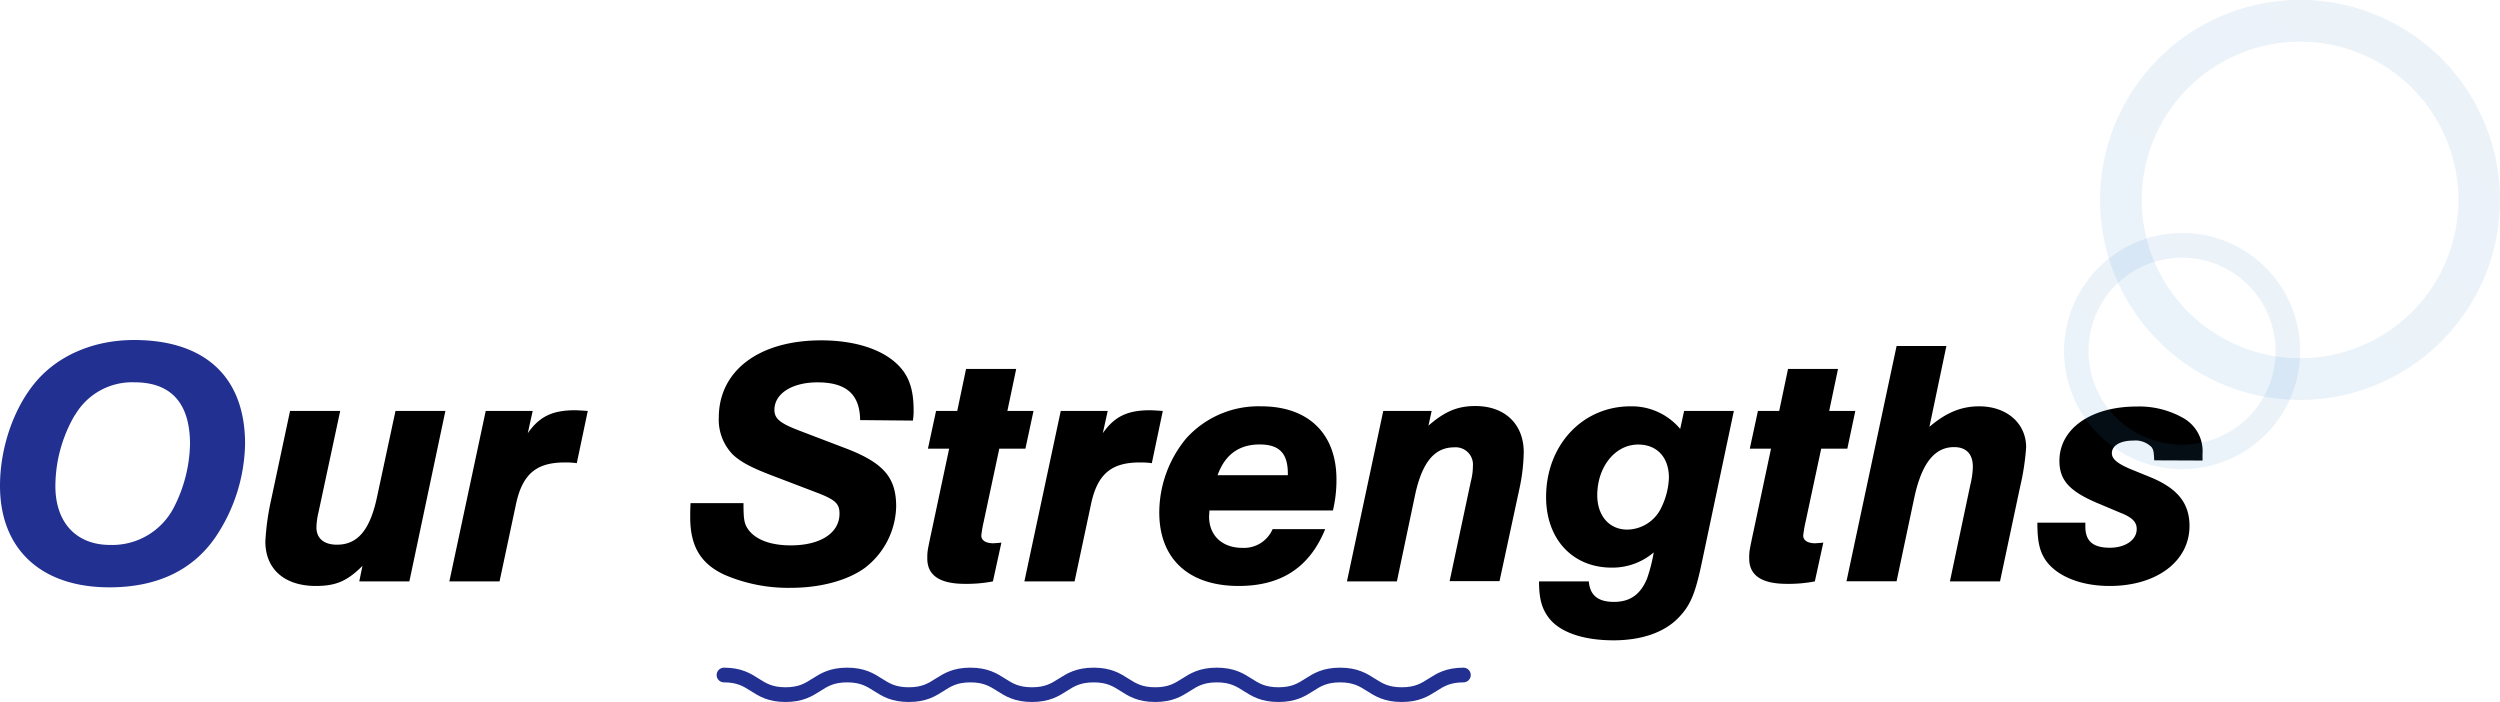
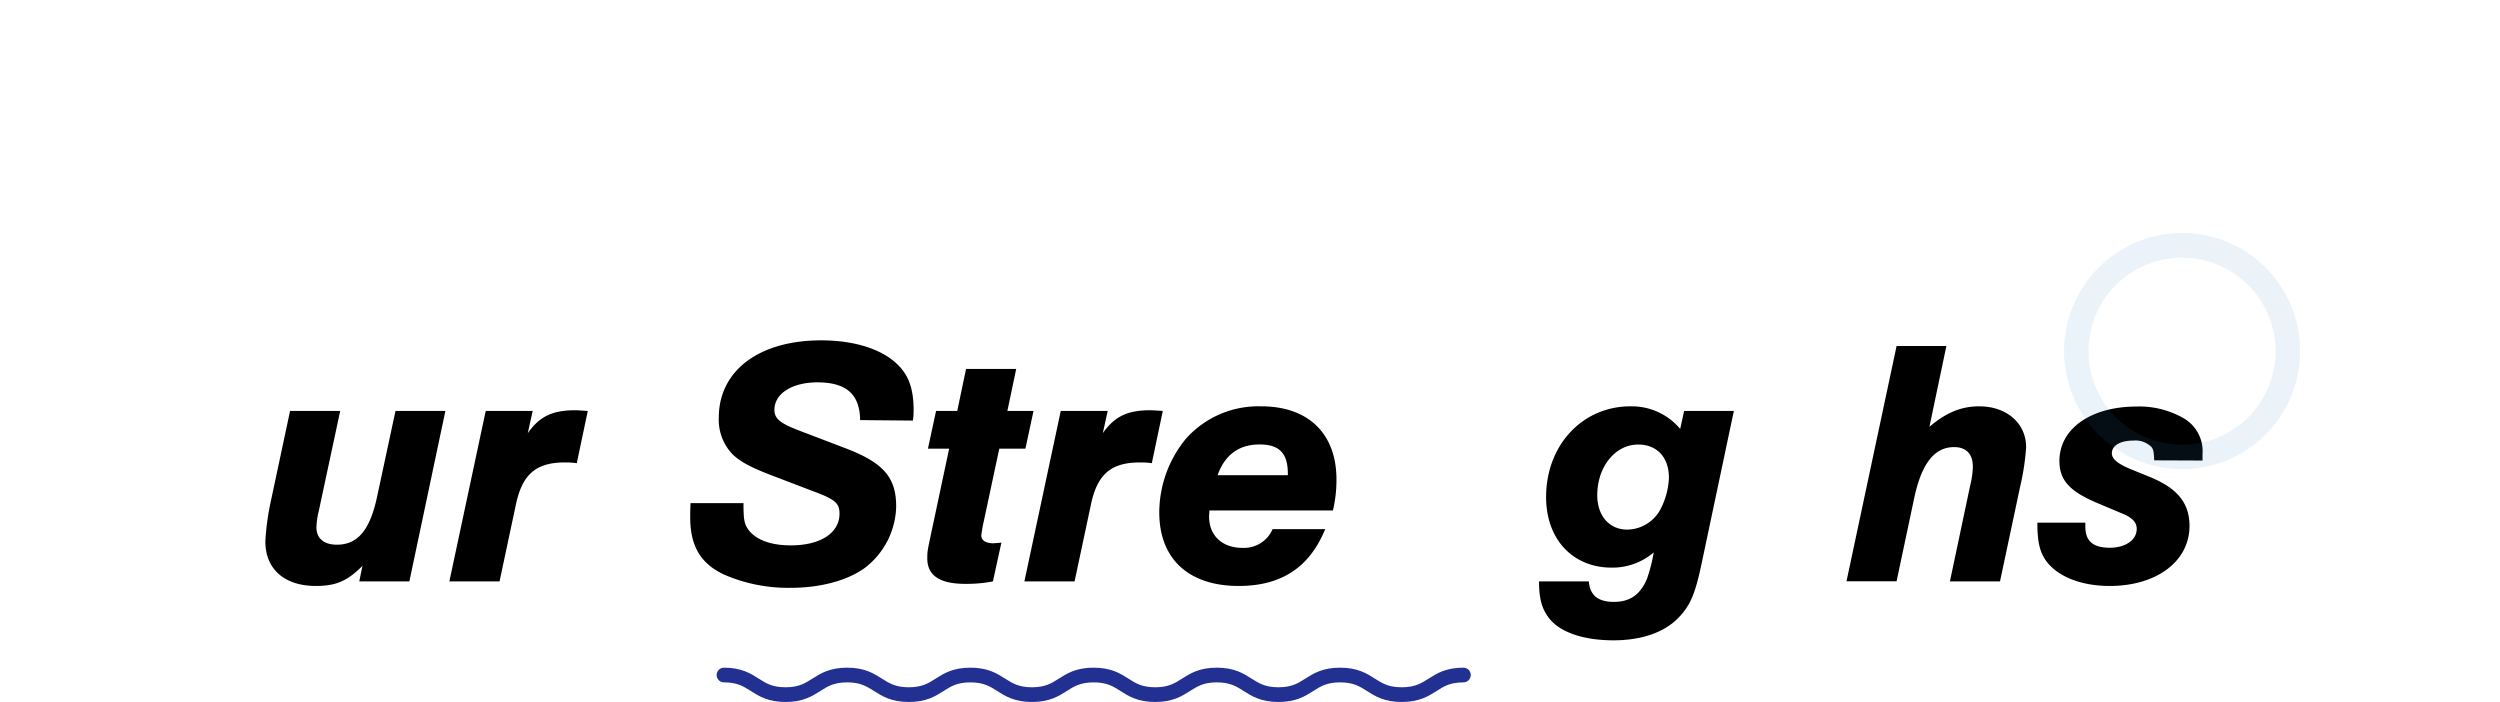
<svg xmlns="http://www.w3.org/2000/svg" xmlns:xlink="http://www.w3.org/1999/xlink" viewBox="0 0 510.06 143.22">
  <defs>
    <style>.cls-1{fill:none;stroke:#213091;stroke-linecap:round;stroke-linejoin:round;stroke-width:3px;}.cls-2{fill:#213091;}.cls-3,.cls-4{opacity:0.1;}.cls-3{fill:url(#linear-gradient);}.cls-4{fill:url(#linear-gradient-2);}</style>
    <linearGradient id="linear-gradient" x1="-2147.7" y1="-398.32" x2="-2066.1" y2="-398.32" gradientTransform="translate(2114.52 -1334.3) rotate(-50.59)" gradientUnits="userSpaceOnUse">
      <stop offset="0" stop-color="#3591d5" />
      <stop offset="1" stop-color="#3f80bf" />
    </linearGradient>
    <linearGradient id="linear-gradient-2" x1="-2170.12" y1="-397.34" x2="-2121.93" y2="-397.34" xlink:href="#linear-gradient" />
  </defs>
  <title>ttl_features</title>
  <g id="レイヤー_2" data-name="レイヤー 2">
    <g id="EN">
      <path class="cls-1" d="M147.71,137.72c6.28,0,6.28,4,12.56,4s6.29-4,12.57-4,6.29,4,12.58,4,6.28-4,12.56-4,6.29,4,12.57,4,6.29-4,12.58-4,6.28,4,12.56,4,6.29-4,12.57-4,6.29,4,12.58,4,6.28-4,12.57-4,6.29,4,12.58,4,6.29-4,12.58-4" />
-       <path class="cls-2" d="M50,90.54a35.13,35.13,0,0,1-6,19c-4.68,6.84-12,10.29-21.68,10.29C8.42,119.84,0,112.07,0,99.11c0-7.78,2.81-15.92,7.34-21.25s11.74-8.49,20-8.49C41.91,69.37,50,77,50,90.54Zm-34.7-5.91a28.88,28.88,0,0,0-4,14.55c0,7.41,4.24,12,11.16,12a14.14,14.14,0,0,0,13-7.63,29.51,29.51,0,0,0,3.31-13C38.74,82.26,34.92,78,27.43,78A13.45,13.45,0,0,0,15.34,84.63Z" />
      <path d="M83.52,118.62H73.3l.65-3.17c-3.1,3.1-5.41,4.1-9.51,4.1-6.41,0-10.3-3.45-10.3-9.07a51,51,0,0,1,1.16-8.42l3.88-18.22H69.41L65,104.43a14.91,14.91,0,0,0-.44,3.17c0,2.23,1.52,3.53,4.18,3.53,4.25,0,6.77-3,8.21-9.86l3.74-17.43H90.87Z" />
      <path d="M108.68,83.84l-1,4.54c2.37-3.39,5-4.68,9.65-4.68.5,0,1.44.07,2.59.14L117.68,94.5a16,16,0,0,0-2.45-.15c-5.9,0-8.71,2.45-10,8.72l-3.31,15.55H91.68L99.1,83.84Z" />
      <path d="M175.49,85.71c-.07-5.25-2.81-7.7-8.71-7.7-5.18,0-8.78,2.3-8.78,5.61,0,1.8,1.15,2.74,5.11,4.25l9.07,3.46c8,3,10.66,6,10.66,12a16.21,16.21,0,0,1-6.48,12.6c-3.53,2.52-9,4-15,4a32.89,32.89,0,0,1-13.54-2.66c-4.82-2.23-7-5.76-7-11.74,0-.86,0-1.44.07-2.88h10.8c0,3.46.15,4.32,1.15,5.62,1.59,1.94,4.54,3,8.5,3,6.05,0,9.94-2.52,9.94-6.48,0-2-.8-2.81-4.54-4.25l-9.43-3.6c-4.11-1.58-6.27-2.73-7.85-4.25a10.19,10.19,0,0,1-2.81-7.48c0-9.58,8.21-15.77,20.88-15.77,7.49,0,13.54,2.16,16.56,6,1.59,2,2.31,4.61,2.31,8.21a12,12,0,0,1-.15,2.16Z" />
      <path d="M209.21,91.54h-5.33l-3.17,14.84a24.9,24.9,0,0,0-.5,2.88c0,1,.93,1.58,2.45,1.58l1.08-.07.57-.07-1.73,7.92a28.33,28.33,0,0,1-5.68.5c-5.19,0-7.71-1.73-7.71-5.18,0-1.44,0-1.44,1-6.12l3.46-16.28h-4.33l1.66-7.7h4.32l1.8-8.57h10.23l-1.8,8.57h5.33Z" />
      <path d="M226,83.84l-1,4.54c2.37-3.39,5-4.68,9.64-4.68.51,0,1.45.07,2.6.14L235,94.5a16.07,16.07,0,0,0-2.45-.15c-5.91,0-8.72,2.45-10,8.72l-3.31,15.55H209l7.42-34.78Z" />
      <path d="M246.75,104.15l-.07,1.22c0,3.89,2.66,6.41,6.84,6.41a6.35,6.35,0,0,0,6.12-3.82h10.73c-3.17,7.78-8.93,11.59-17.65,11.59-10.22,0-16.2-5.54-16.2-15A23.81,23.81,0,0,1,242,89.46a19.82,19.82,0,0,1,15.33-6.56c9.58,0,15.34,5.55,15.34,14.91a26.89,26.89,0,0,1-.72,6.34Zm16-7.2c.08-4.4-1.65-6.27-5.76-6.27s-7.05,2-8.57,6.27Z" />
-       <path d="M292.09,83.84l-.65,3c3.31-2.88,5.9-4,9.58-4,6,0,9.86,3.68,9.86,9.44a38,38,0,0,1-.94,7.7l-4,18.58H295.76l4.32-20.31a12.7,12.7,0,0,0,.43-3.17,3.52,3.52,0,0,0-3.81-3.81c-4,0-6.49,3-7.93,9.43L285,118.62H274.81l7.41-34.78Z" />
      <path d="M353.75,83.84l-6.62,31.32c-1.3,6.12-2.31,8.43-4.69,10.88-2.88,3-7.56,4.6-13.24,4.6-6.05,0-10.81-1.58-13.11-4.46-1.51-1.94-2.09-4-2.09-7.56h10.16c.21,2.81,1.87,4.18,5.11,4.18s5.4-1.44,6.77-4.76a32.72,32.72,0,0,0,1.36-5.33,13,13,0,0,1-8.57,3.1c-8,0-13.39-5.83-13.39-14.4,0-10.59,7.42-18.51,17.21-18.51a12.88,12.88,0,0,1,10.15,4.61l.8-3.67Zm-27.87,17.21c0,4.18,2.45,7,6.12,7a7.79,7.79,0,0,0,6.63-3.88,15.16,15.16,0,0,0,1.87-6.7c0-4.18-2.45-6.77-6.26-6.77C329.56,90.68,325.88,95.22,325.88,101.05Z" />
-       <path d="M376.9,91.54h-5.33l-3.17,14.84a24.9,24.9,0,0,0-.5,2.88c0,1,.93,1.58,2.44,1.58l1.08-.07.58-.07-1.73,7.92a28.36,28.36,0,0,1-5.69.5c-5.18,0-7.7-1.73-7.7-5.18,0-1.44,0-1.44,1-6.12l3.45-16.28H357l1.66-7.7H363l1.8-8.57H375l-1.8,8.57h5.33Z" />
      <path d="M397.11,70.59l-3.46,16.49c3.38-2.88,6.48-4.18,10.15-4.18,5.62,0,9.58,3.46,9.58,8.36a49.81,49.81,0,0,1-1.23,8.06l-4.1,19.3H397.83L402,98.89a16.85,16.85,0,0,0,.51-3.67c0-2.6-1.37-4-3.82-4-4,0-6.63,3.31-8.14,10.37l-3.6,17H376.73l10.22-48Z" />
      <path d="M439.51,93.92c-.08-1.8-.15-2.09-.51-2.66a4.6,4.6,0,0,0-3.74-1.37c-2.67,0-4.39,1-4.39,2.59,0,1.15,1.15,2.09,3.67,3.17l4.25,1.73c5.54,2.3,7.92,5.33,7.92,9.93,0,7.2-6.7,12.24-16.28,12.24-5.76,0-10.51-1.87-12.89-5-1.36-1.87-1.87-3.88-1.87-7.92h9.79v.8c0,3,1.59,4.32,5,4.32,3.17,0,5.48-1.59,5.48-3.82,0-1.44-.94-2.38-3.32-3.31l-4.1-1.73c-6.19-2.52-8.35-4.82-8.35-8.86,0-6.55,6.4-11.09,15.77-11.09a18.14,18.14,0,0,1,9.43,2.31,7.76,7.76,0,0,1,4,7.34v1.37Z" />
-       <path class="cls-3" d="M500.8,66.68a40.8,40.8,0,1,1-5.63-57.42A40.85,40.85,0,0,1,500.8,66.68Zm-56.48-46.4a32.3,32.3,0,1,0,45.46-4.45A32.33,32.33,0,0,0,444.32,20.28Z" />
      <path class="cls-4" d="M463.81,86.94A24.09,24.09,0,1,1,460.49,53,24.13,24.13,0,0,1,463.81,86.94ZM430.45,59.53A19.08,19.08,0,1,0,457.3,56.9,19.11,19.11,0,0,0,430.45,59.53Z" />
    </g>
  </g>
</svg>